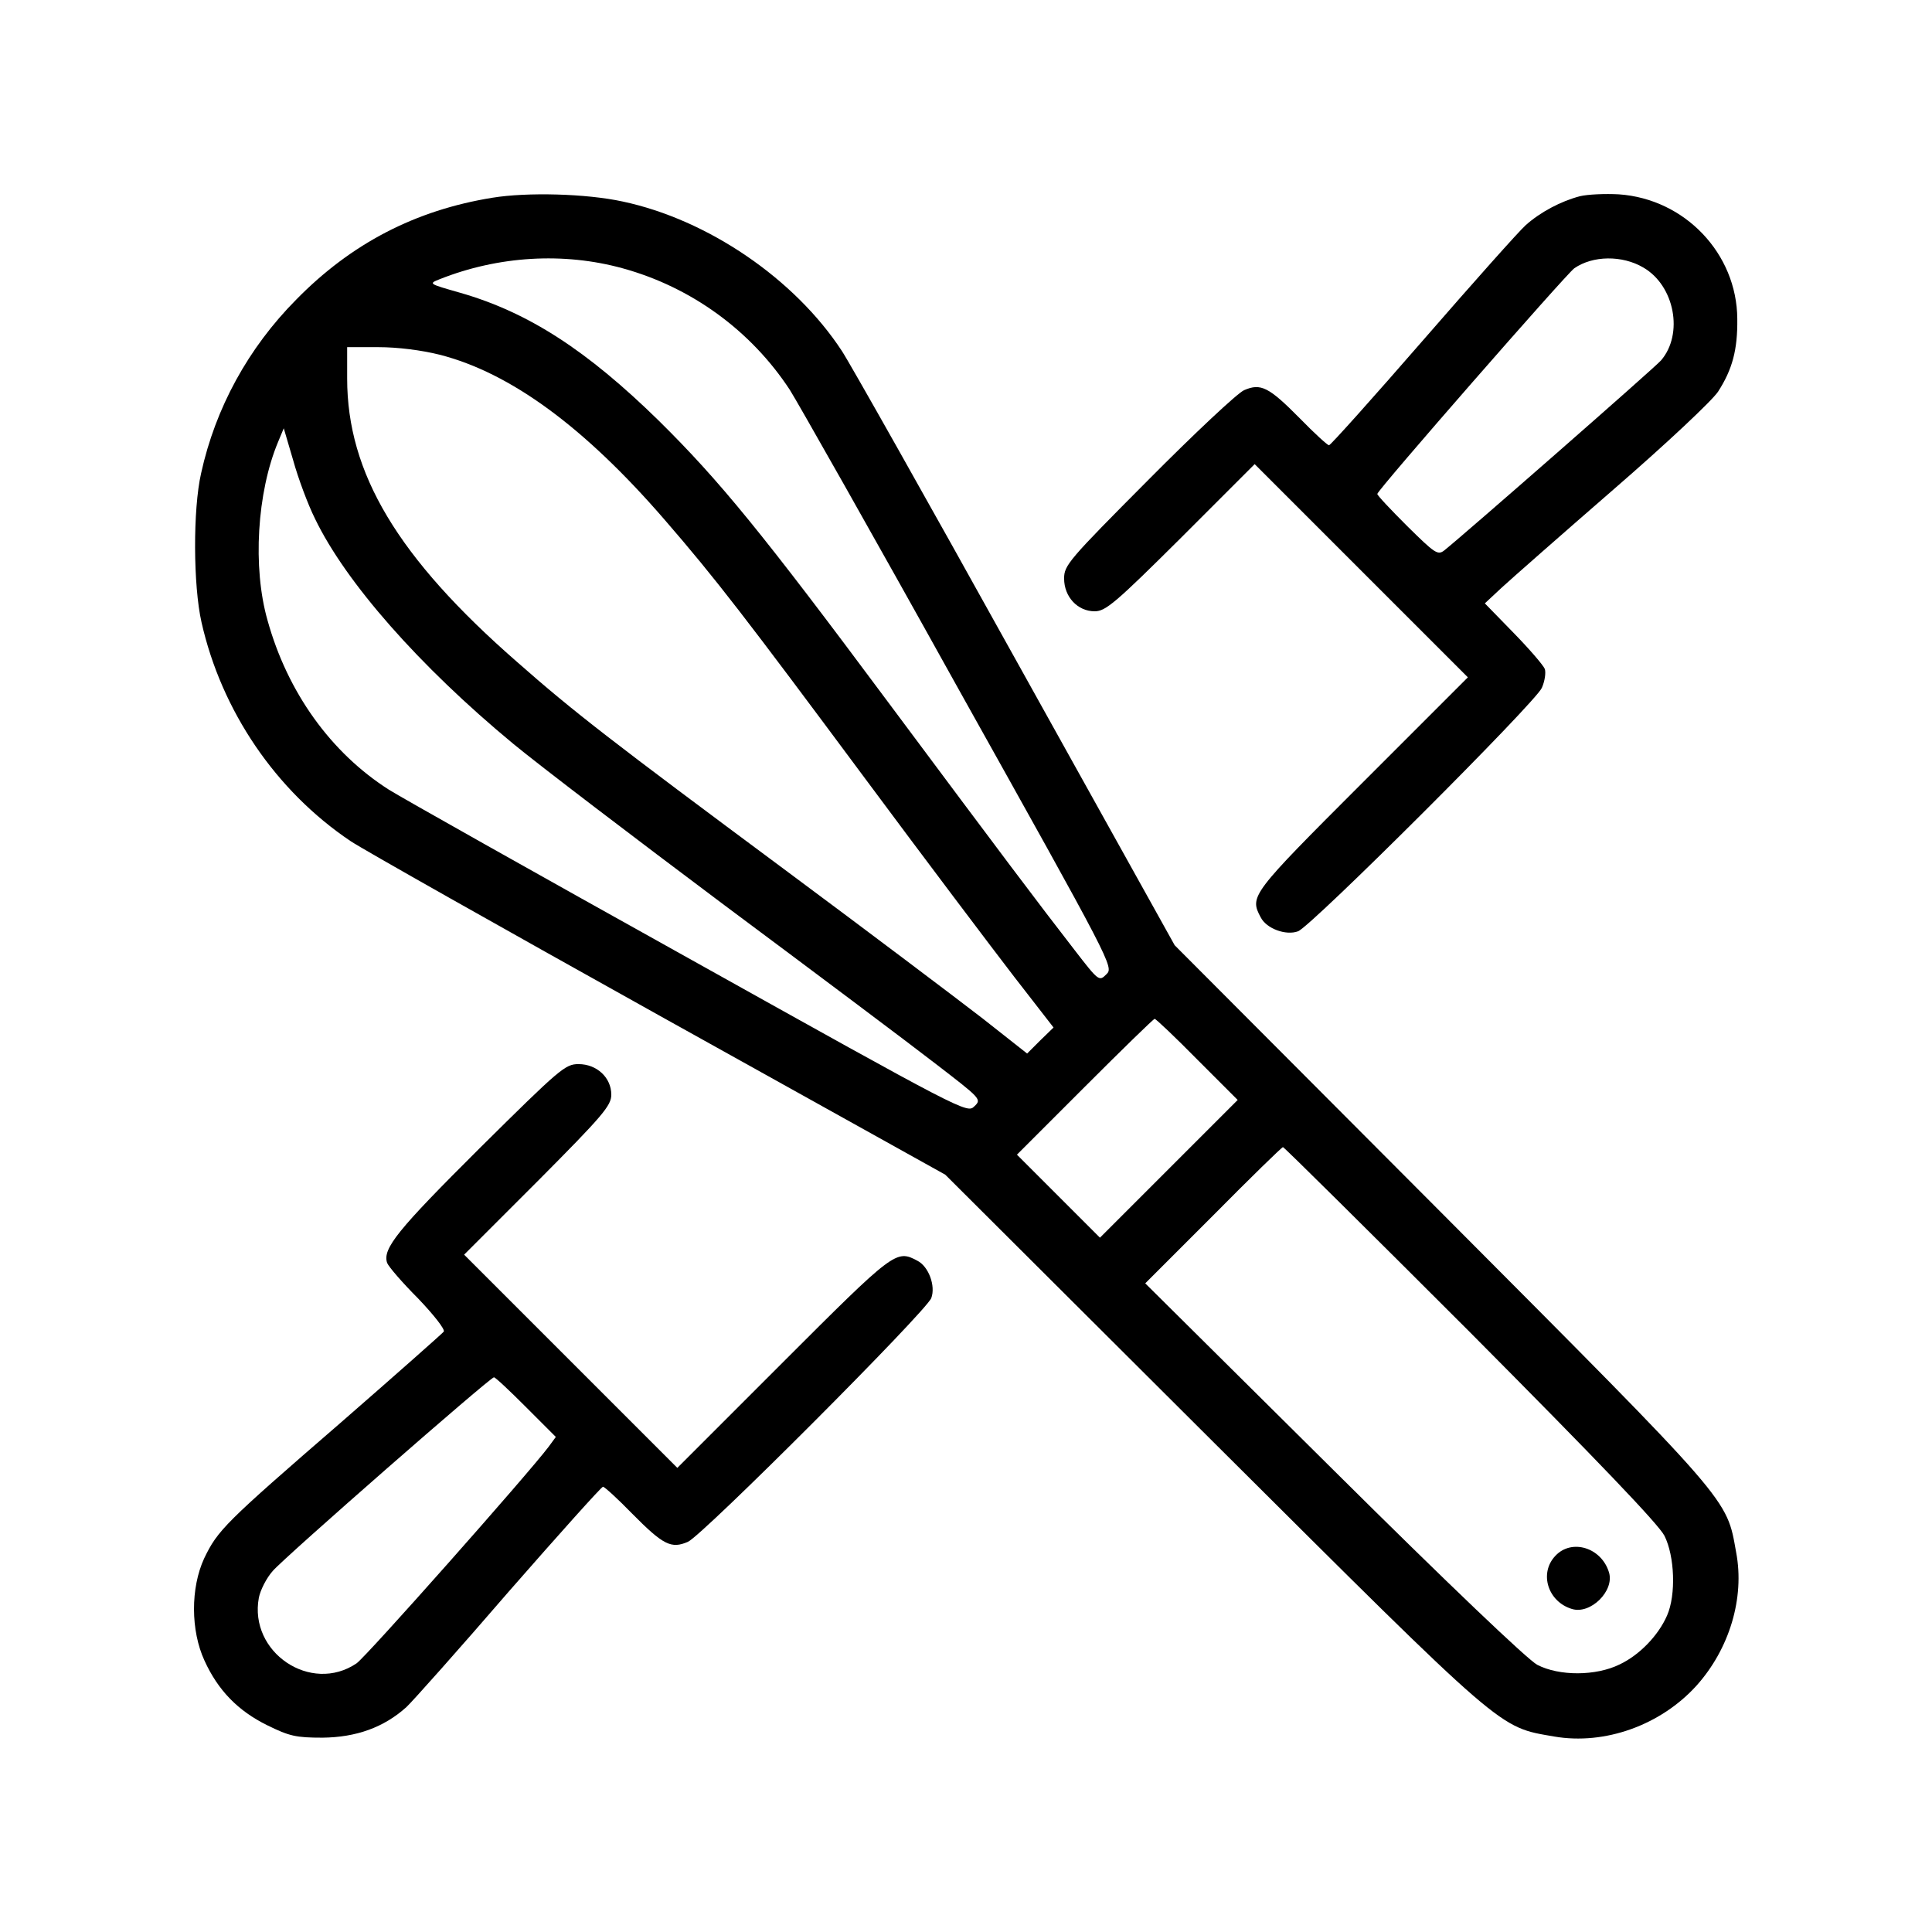
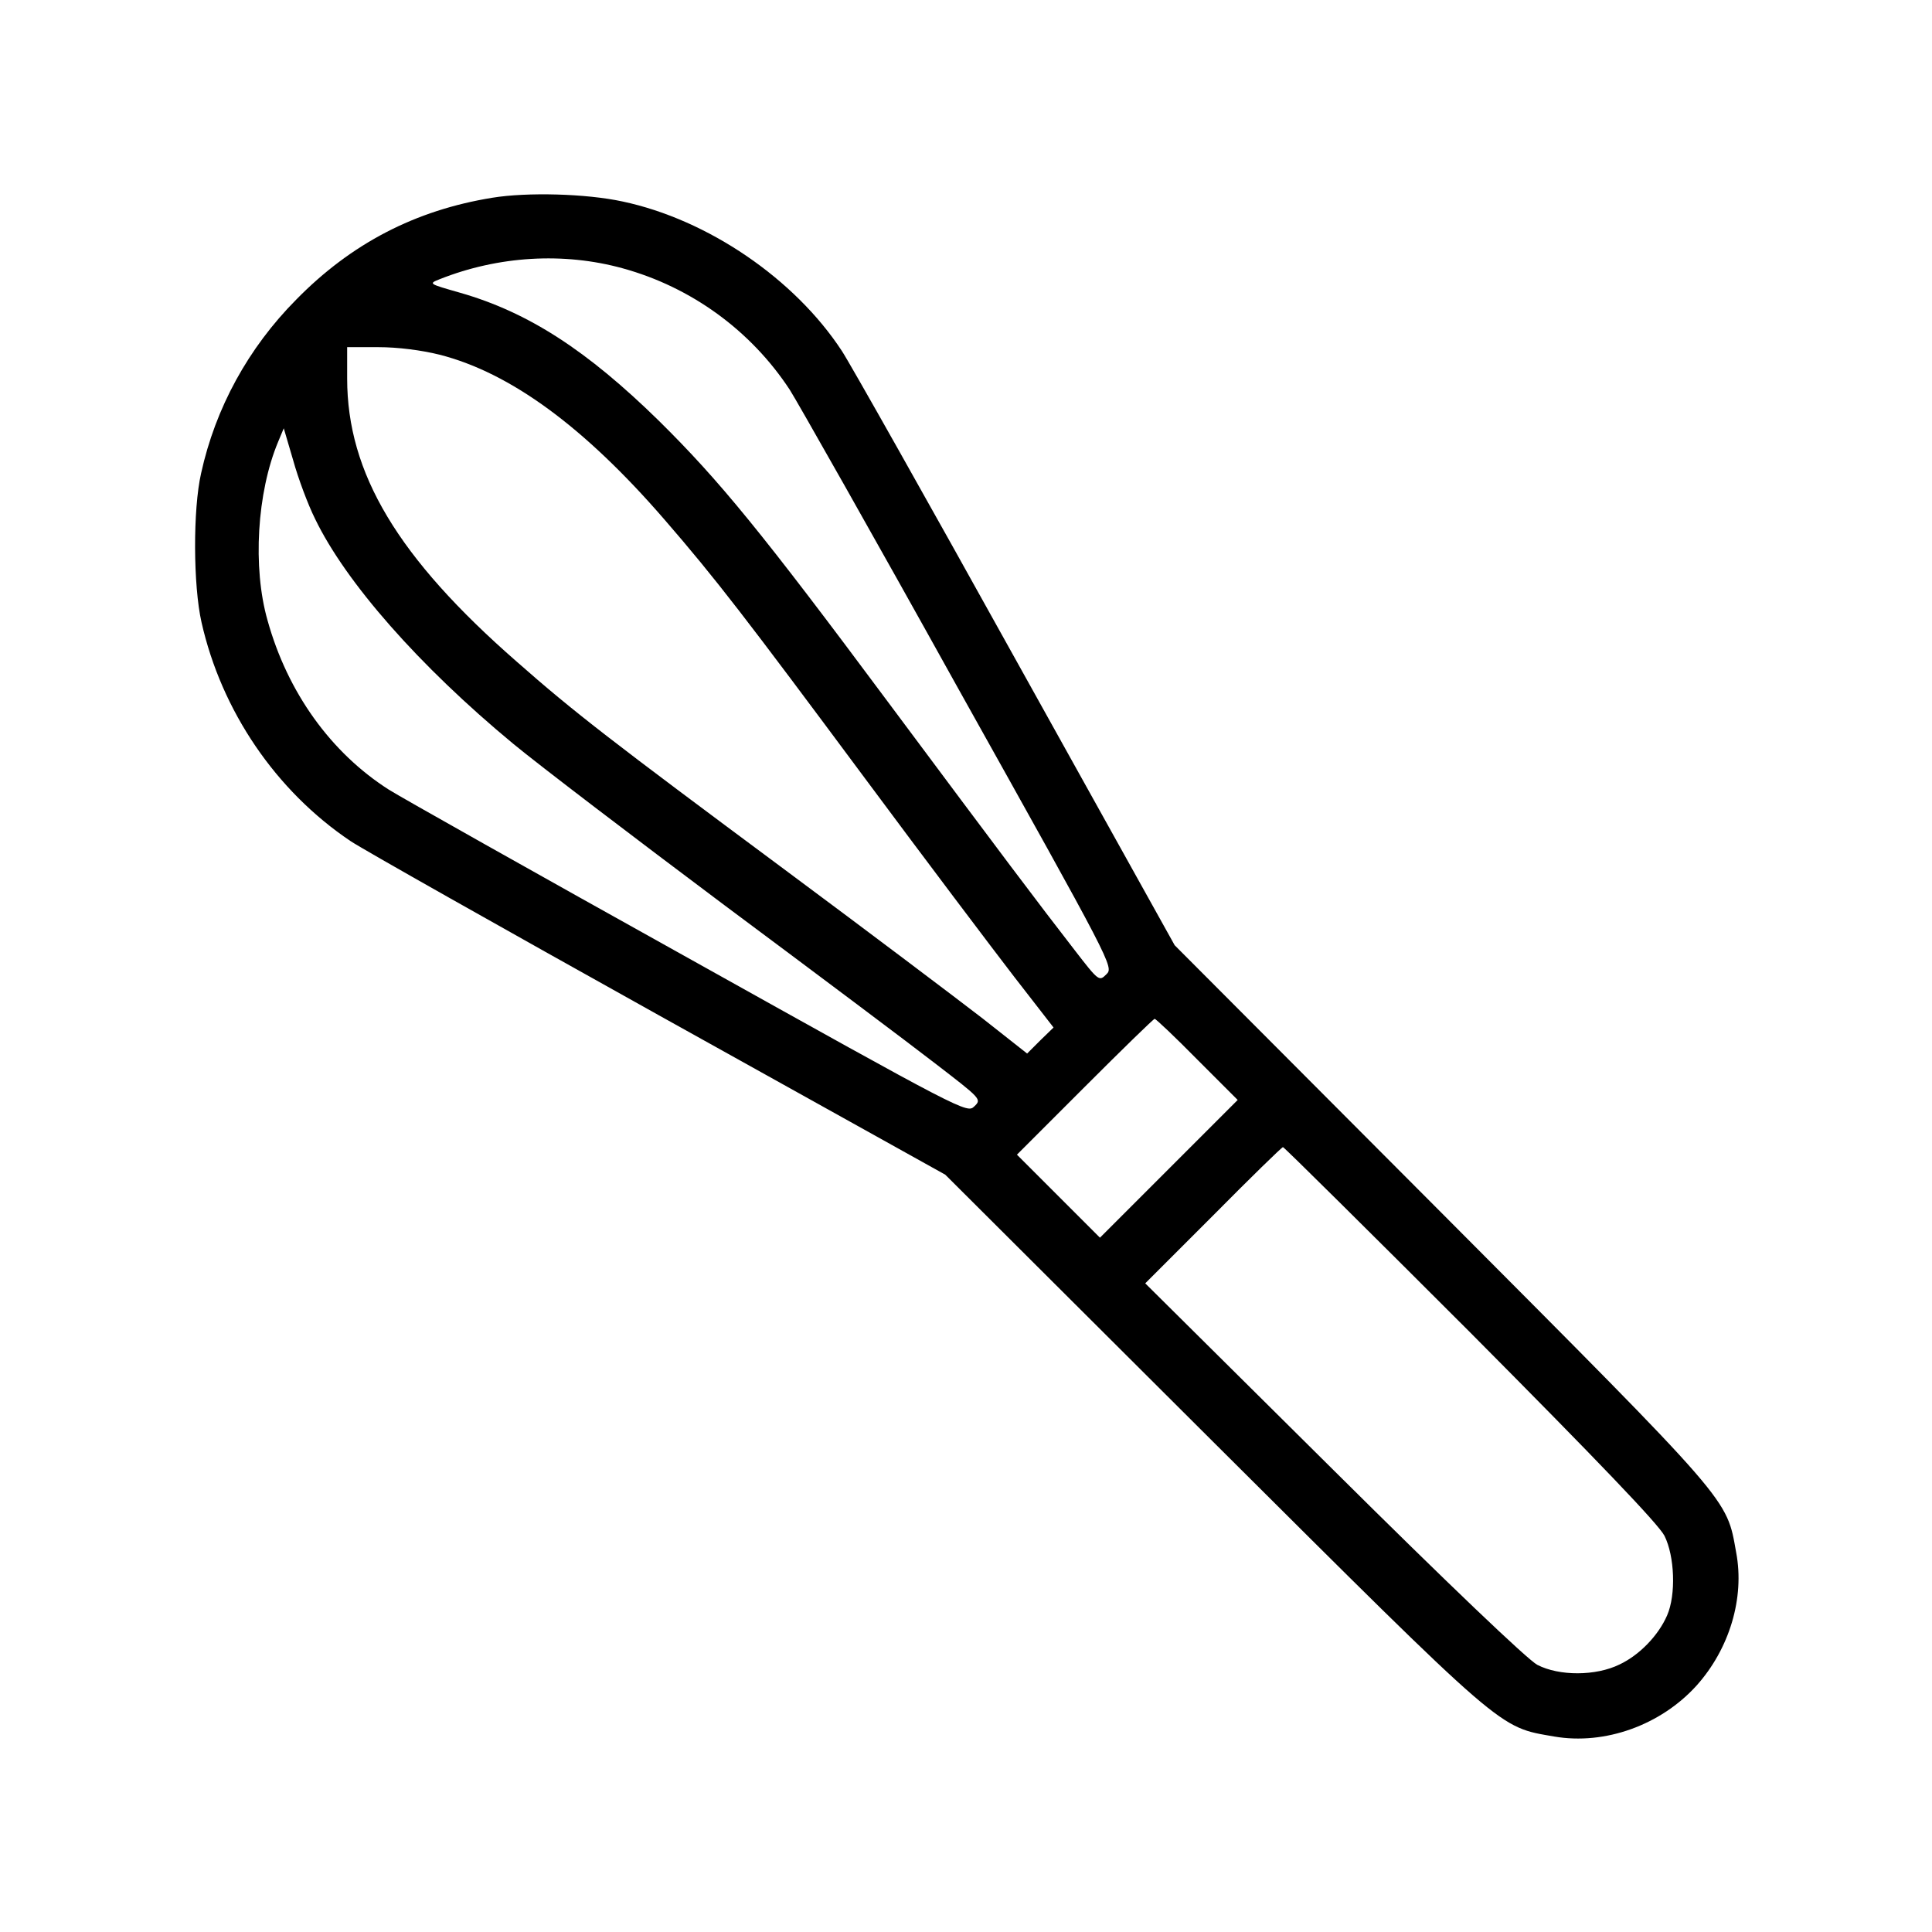
<svg xmlns="http://www.w3.org/2000/svg" version="1.0" width="512pt" height="512pt" viewBox="0 0 512 512" preserveAspectRatio="xMidYMid meet">
  <g transform="translate(0,512) scale(0.1,-0.1)" fill="#000000" stroke="none">
    <path d="M1305 4596 c-204 -33 -374 -121 -520 -270 -127 -128 -214 -287 -252 -460 -22 -96 -21 -298 1 -395 53 -235 197 -447 395 -580 31 -21 398 -228 816 -461 l760 -423 710 -708 c780 -777 755 -755 904 -781 134 -23 282 30 377 135 87 97 128 232 105 353 -26 145 -7 123 -780 899 l-708 710 -423 760 c-232 418 -439 785 -459 815 -125 191 -355 348 -581 396 -97 21 -253 25 -345 10z m345 -187 c182 -50 340 -165 443 -322 18 -28 220 -384 446 -791 409 -732 413 -739 393 -758 -19 -19 -20 -19 -84 64 -97 125 -188 246 -495 658 -334 449 -446 586 -607 745 -190 186 -345 287 -526 339 -84 24 -85 24 -55 36 156 62 329 72 485 29z m-485 -229 c188 -48 384 -192 596 -437 136 -157 215 -260 530 -684 161 -217 340 -454 397 -528 l104 -134 -35 -34 -35 -35 -118 93 c-66 51 -303 230 -528 397 -455 338 -554 414 -706 548 -316 276 -450 500 -450 751 l0 83 83 0 c51 0 114 -8 162 -20z m-330 -435 c81 -168 276 -390 525 -596 69 -57 321 -249 560 -428 239 -178 491 -367 558 -419 122 -94 124 -95 104 -114 -19 -19 -27 -15 -758 393 -406 226 -763 427 -793 446 -154 98 -269 258 -322 449 -40 140 -28 339 28 473 l15 36 25 -85 c13 -47 39 -117 58 -155z m2338 -1433 l107 -107 -183 -183 -182 -182 -110 110 -110 110 180 180 c99 99 182 180 185 180 3 0 54 -48 113 -108z m724 -724 c337 -339 498 -507 514 -538 27 -54 31 -156 7 -211 -23 -53 -73 -105 -126 -130 -63 -31 -160 -31 -218 -1 -25 13 -237 215 -540 516 l-499 495 180 180 c99 100 182 181 185 181 3 0 227 -222 497 -492z" />
-     <path d="M4122 997 c-44 -46 -20 -122 44 -141 49 -15 113 48 98 97 -20 66 -99 90 -142 44z" />
-     <path d="M4187 4600 c-50 -13 -105 -42 -144 -77 -17 -15 -140 -153 -272 -305 -133 -153 -245 -278 -249 -278 -4 0 -39 32 -77 71 -83 84 -104 94 -148 75 -18 -8 -132 -115 -254 -238 -211 -212 -223 -226 -223 -261 0 -49 36 -87 81 -87 29 0 55 22 229 195 l195 195 283 -283 282 -282 -280 -280 c-295 -295 -299 -300 -269 -356 15 -30 67 -49 99 -37 35 13 629 606 646 645 8 18 11 40 8 50 -4 10 -41 53 -83 96 l-76 78 45 42 c25 23 158 140 295 259 142 123 262 236 278 260 38 59 52 111 51 193 -1 173 -139 318 -314 330 -36 2 -82 0 -103 -5z m168 -189 c83 -48 107 -176 47 -246 -15 -18 -528 -467 -575 -504 -17 -13 -25 -7 -98 65 -43 43 -79 81 -79 85 0 10 500 582 522 598 49 34 127 35 183 2z" />
-     <path d="M1272 2078 c-218 -217 -259 -267 -246 -305 4 -10 40 -52 82 -94 41 -43 72 -82 68 -88 -4 -5 -127 -114 -274 -242 -306 -265 -325 -284 -361 -359 -36 -78 -36 -191 1 -271 36 -79 89 -133 166 -171 59 -29 76 -33 147 -33 89 1 162 27 222 81 17 16 140 154 272 307 133 152 245 277 249 277 4 0 39 -32 77 -71 83 -84 104 -94 148 -75 39 17 632 611 645 646 12 32 -7 84 -37 99 -56 30 -61 26 -356 -269 l-280 -280 -282 282 -283 283 195 195 c173 174 195 200 195 229 0 45 -38 81 -87 81 -35 0 -49 -12 -261 -222z m122 -687 l79 -79 -19 -26 c-55 -73 -483 -556 -509 -574 -121 -82 -286 29 -259 174 4 20 20 52 37 71 33 38 576 513 586 513 4 0 42 -36 85 -79z" />
  </g>
</svg>